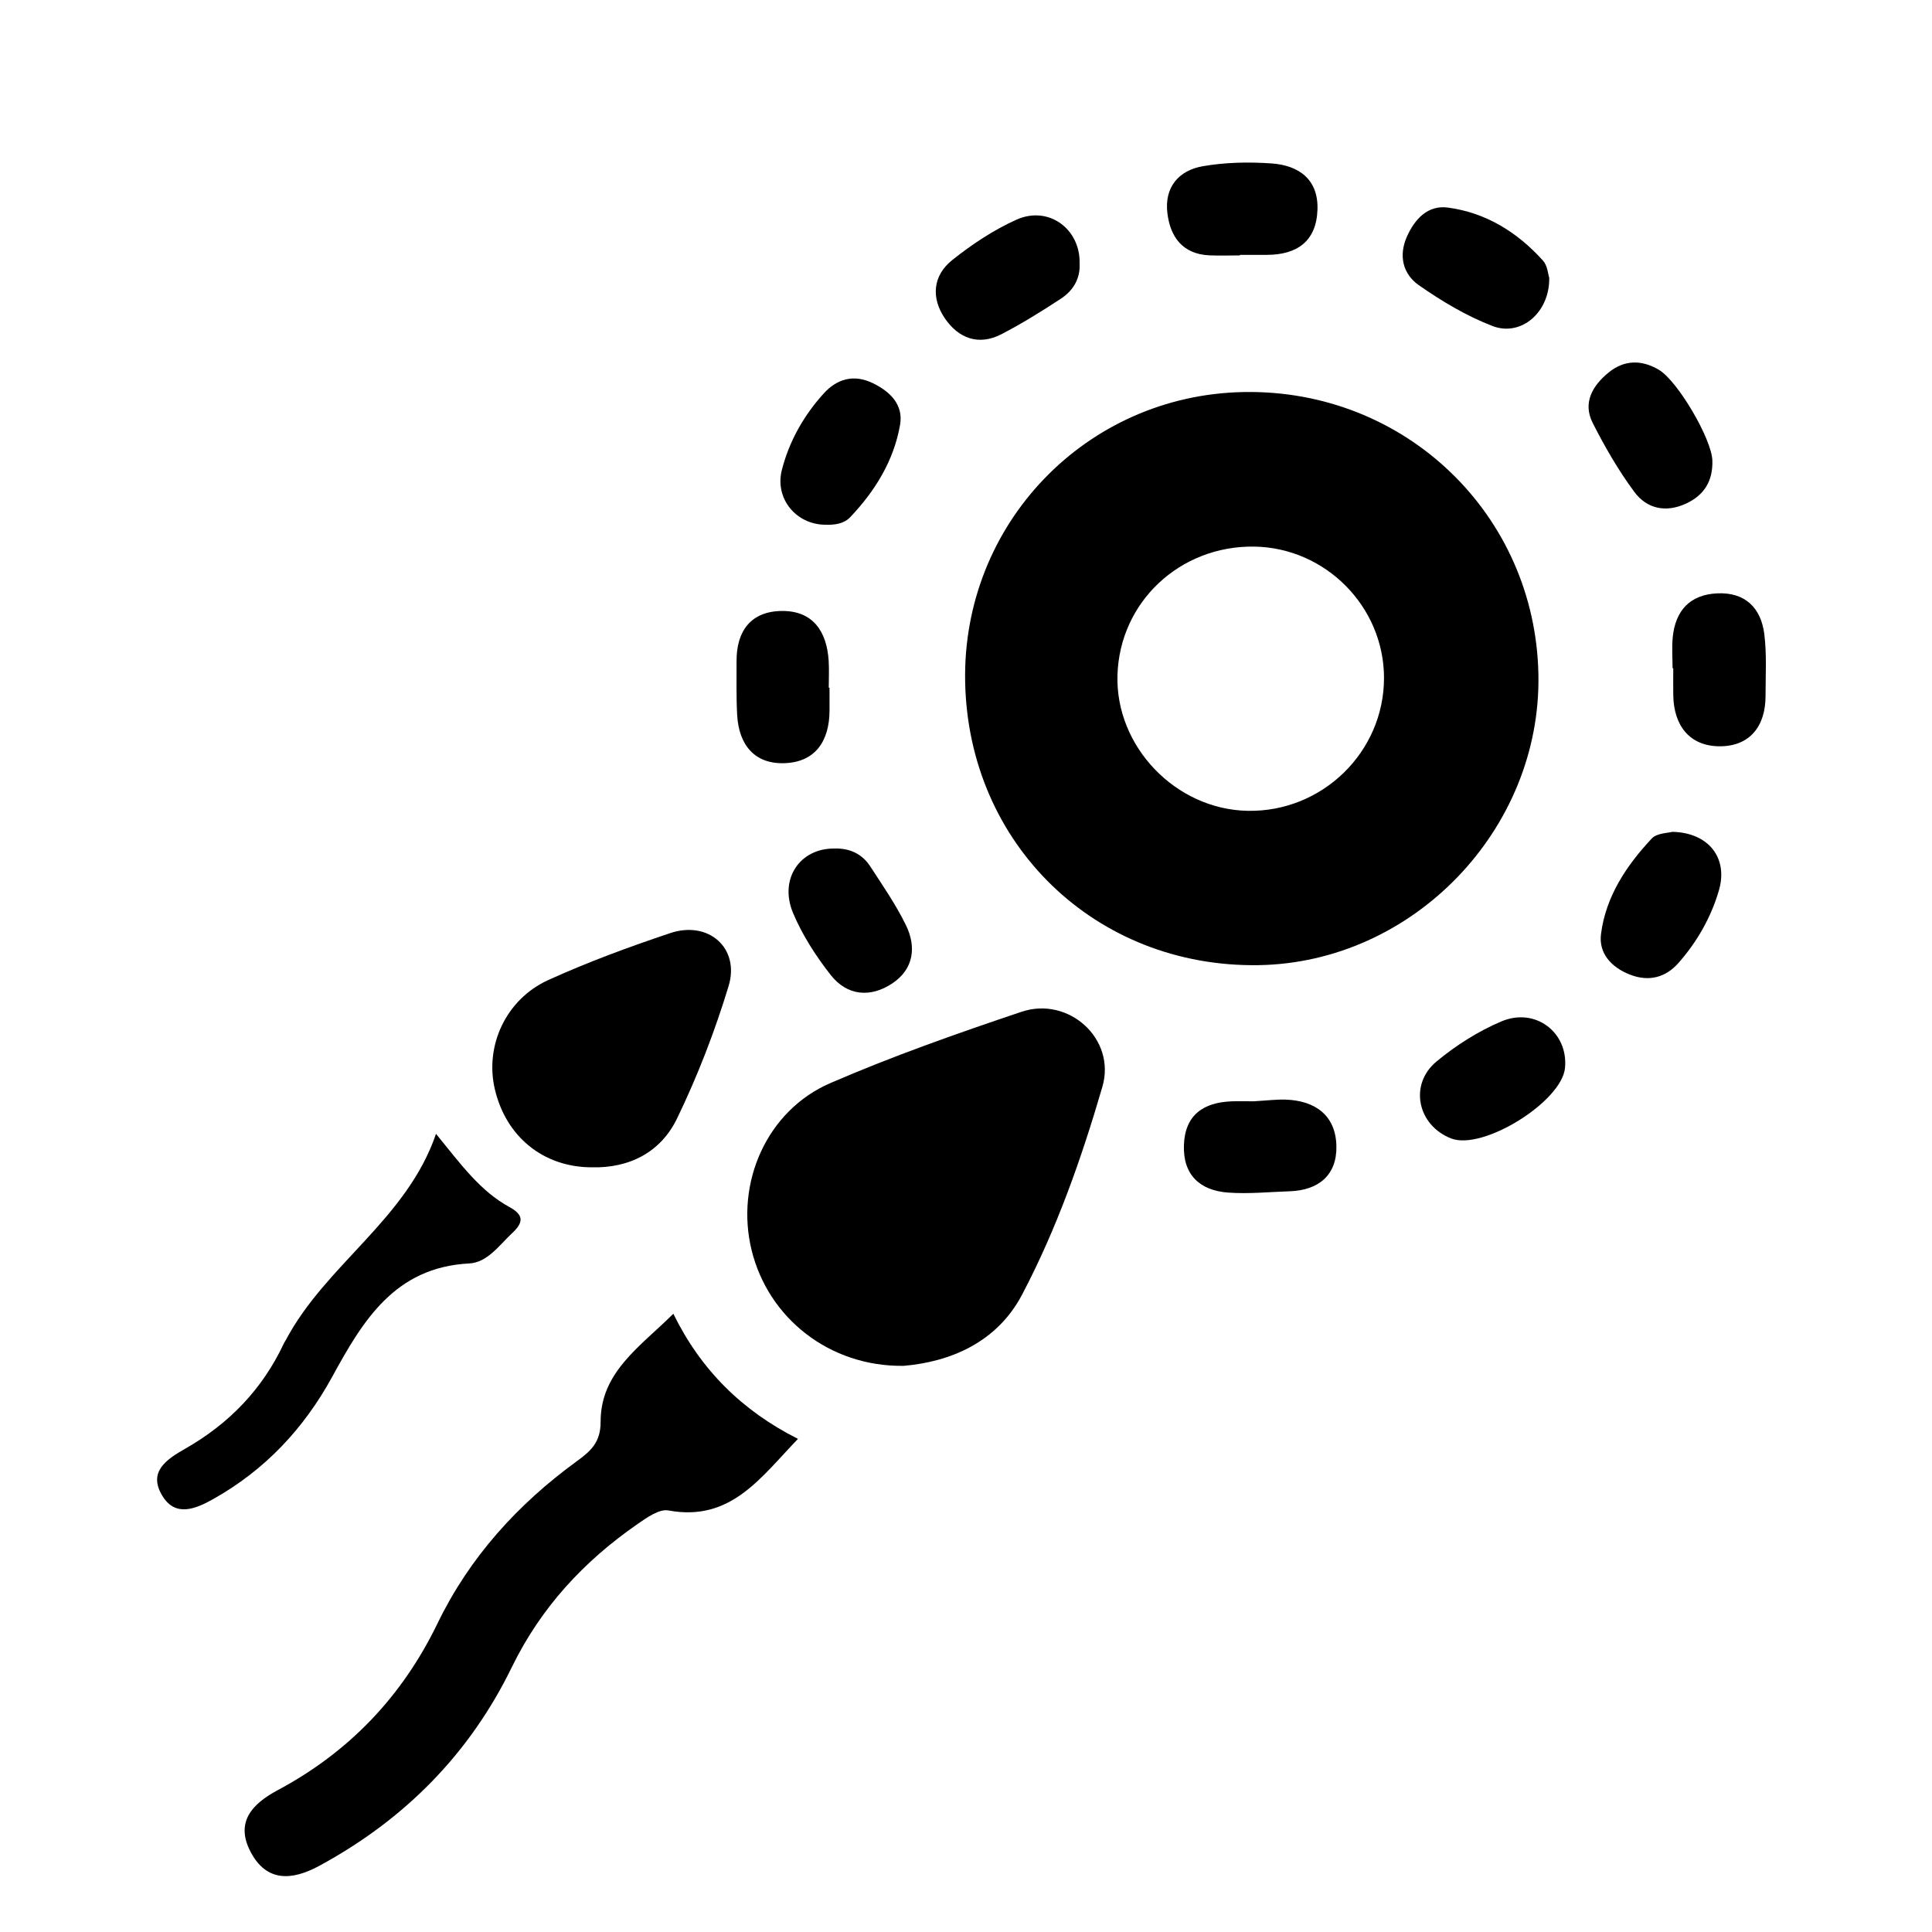
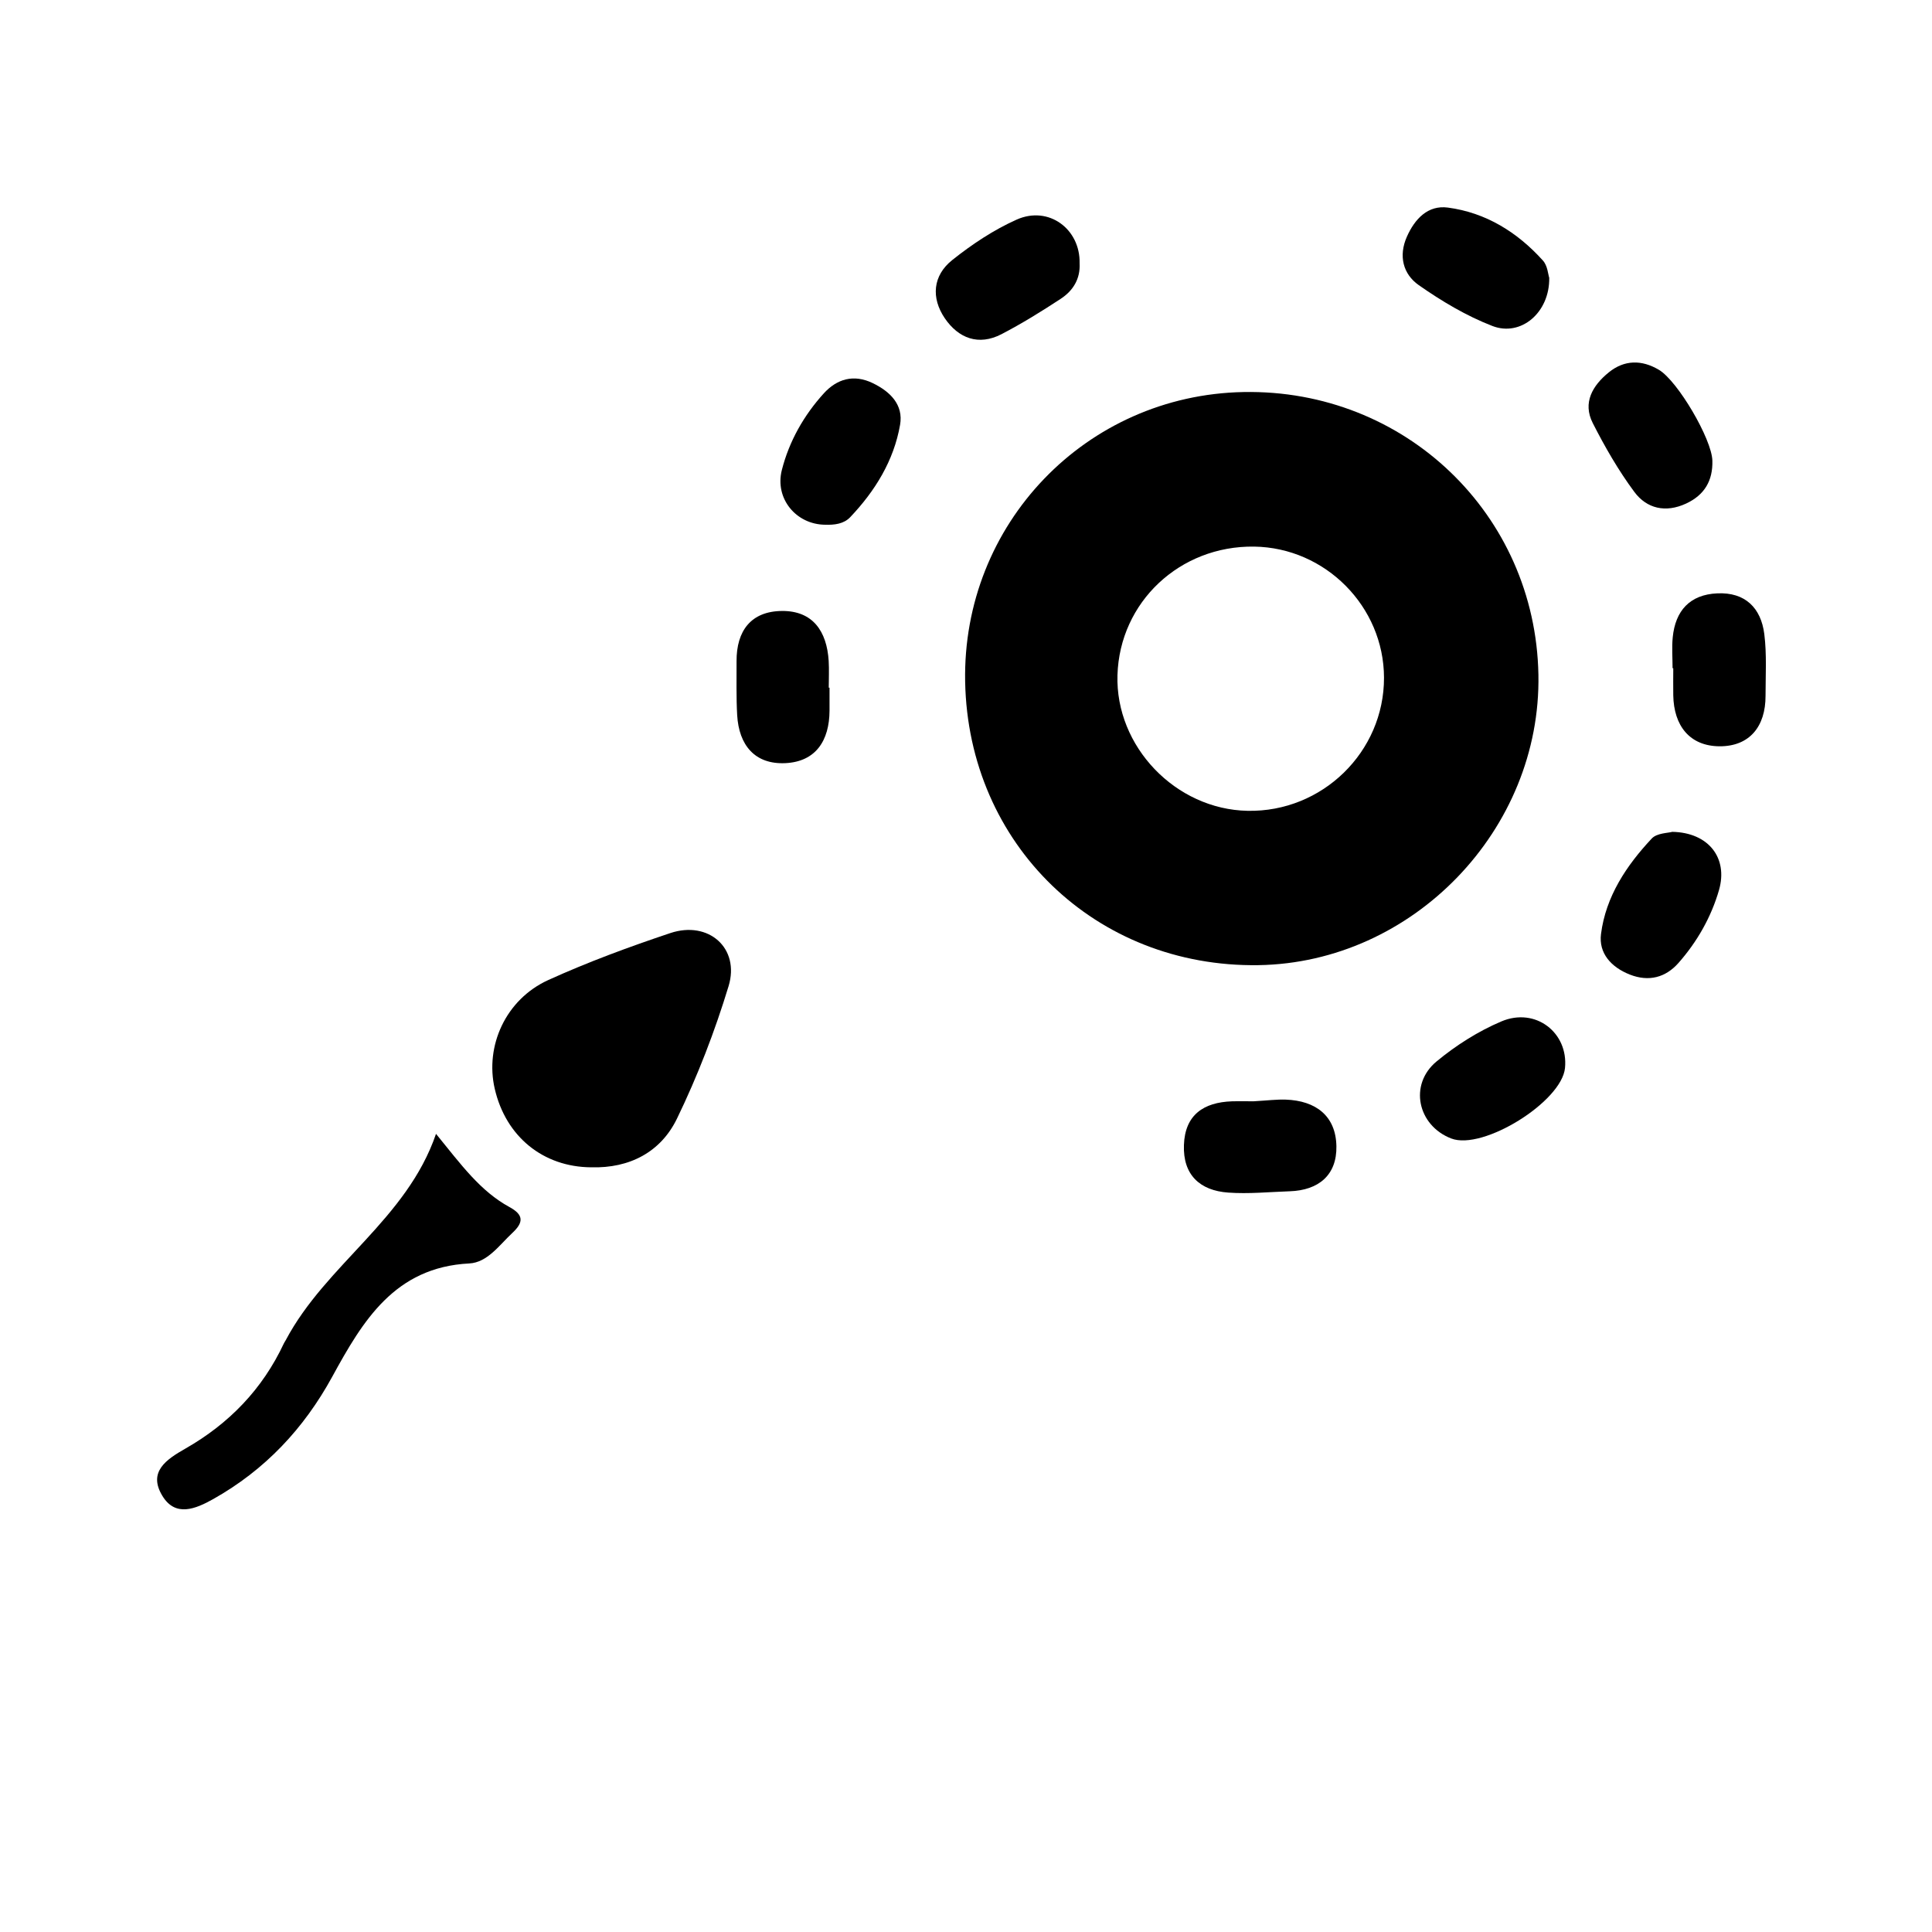
<svg xmlns="http://www.w3.org/2000/svg" version="1.1" id="Layer_1" x="0px" y="0px" viewBox="0 0 250 250" style="enable-background:new 0 0 250 250;" xml:space="preserve">
  <g>
    <path d="M124.89,88.23c-0.4-20.42,15.63-37.11,36.01-37.5c20.87-0.4,37.78,15.8,38.17,36.56c0.38,20.06-16.23,37.29-36.23,37.6   C141.8,125.21,125.3,109.28,124.89,88.23z M162.28,70.73c-9.61-0.13-17.39,7.17-17.68,16.62c-0.28,9.25,7.52,17.39,16.84,17.57   c9.67,0.19,17.67-7.63,17.65-17.23C179.07,78.49,171.51,70.86,162.28,70.73z" />
-     <path d="M116.95,176.74c-9.6,0.14-17.53-6.17-19.69-14.96c-2.14-8.7,1.95-18.07,10.19-21.63c8.06-3.49,16.39-6.42,24.72-9.22   c6.1-2.06,12.28,3.5,10.48,9.69c-2.69,9.24-5.91,18.39-10.4,26.92C128.97,173.76,122.91,176.22,116.95,176.74z" />
-     <path d="M87.13,170c3.56,7.27,8.91,12.56,16.13,16.19c-4.82,4.98-8.68,10.76-16.77,9.26c-1.19-0.22-2.79,0.93-3.98,1.75   c-6.95,4.81-12.52,10.82-16.27,18.51c-5.48,11.26-13.9,19.75-24.91,25.72c-3.56,1.93-6.85,2.14-8.92-1.83   c-1.99-3.82,0.22-6.19,3.54-7.96c9.23-4.94,16.09-12.12,20.67-21.58c4.14-8.55,10.37-15.41,18.02-20.98   c1.8-1.31,3.09-2.44,3.08-5.11C77.71,177.57,82.81,174.28,87.13,170z" />
    <path d="M76.5,151.05c-6.22-0.04-11.05-3.97-12.48-10.16c-1.29-5.56,1.43-11.57,6.92-14.07c5.13-2.33,10.45-4.29,15.8-6.08   c4.94-1.65,9.03,1.94,7.54,6.86c-1.78,5.86-4.01,11.64-6.68,17.15C85.5,149.08,81.47,151.19,76.5,151.05z" />
    <path d="M56.42,146.72c3.31,4.07,5.75,7.42,9.5,9.47c1.8,0.98,1.9,1.94,0.38,3.35c-1.7,1.59-3.23,3.83-5.58,3.95   c-9.65,0.49-13.79,7.45-17.73,14.66c-3.68,6.73-8.71,12.07-15.4,15.83c-2.3,1.29-4.9,2.36-6.58-0.42c-1.89-3.11,0.5-4.7,3.01-6.13   c5.62-3.21,9.95-7.68,12.71-13.59c0.07-0.15,0.17-0.28,0.25-0.43C42.18,163.6,52.64,157.78,56.42,146.72z" />
    <path d="M216.43,86.47c0-1.33-0.11-2.68,0.02-4c0.34-3.45,2.22-5.53,5.76-5.69c3.6-0.17,5.66,1.87,6.09,5.27   c0.33,2.63,0.16,5.32,0.16,7.99c0.01,3.99-2.09,6.55-5.96,6.53c-3.86-0.03-5.91-2.66-5.98-6.6c-0.02-1.17,0-2.33,0-3.5   C216.49,86.47,216.46,86.47,216.43,86.47z" />
    <path d="M221.58,59.61c0.07,2.58-1.01,4.44-3.4,5.55c-2.65,1.23-5.09,0.66-6.7-1.51c-2.06-2.78-3.81-5.82-5.38-8.91   c-1.34-2.64-0.01-4.86,2.07-6.55c2.02-1.64,4.27-1.66,6.5-0.33C217.1,49.31,221.51,56.82,221.58,59.61z" />
    <path d="M107.34,88.99c0,0.99,0,1.99,0,2.98c-0.02,3.85-1.77,6.59-5.71,6.78c-3.95,0.19-6.02-2.33-6.24-6.22   c-0.13-2.31-0.07-4.64-0.08-6.96c-0.02-3.95,1.88-6.47,5.86-6.51c4.02-0.04,5.82,2.64,6.06,6.45c0.07,1.16,0.01,2.32,0.01,3.48   C107.28,88.99,107.31,88.99,107.34,88.99z" />
    <path d="M202.51,138.2c-0.43,4.37-10.63,10.7-14.72,9.12c-4.36-1.68-5.51-6.98-1.9-9.97c2.51-2.08,5.39-3.91,8.39-5.18   C198.7,130.3,202.96,133.63,202.51,138.2z" />
    <path d="M162.17,142.51c1.89-0.11,3.05-0.26,4.21-0.22c3.88,0.14,6.48,2.1,6.55,6.03c0.07,3.71-2.28,5.71-6.05,5.83   c-2.65,0.09-5.32,0.36-7.95,0.17c-3.66-0.26-5.87-2.29-5.73-6.15c0.13-3.91,2.55-5.53,6.21-5.66   C160.57,142.48,161.73,142.51,162.17,142.51z" />
    <path d="M200.47,35.95c0.07,4.5-3.67,7.66-7.36,6.23c-3.36-1.3-6.56-3.21-9.53-5.29c-2.01-1.41-2.64-3.76-1.53-6.26   c1.03-2.32,2.73-4.11,5.3-3.77c4.91,0.65,8.99,3.18,12.29,6.84C200.26,34.37,200.32,35.51,200.47,35.95z" />
    <path d="M216.39,107.64c4.7,0.09,7.24,3.38,6.05,7.53c-1.01,3.5-2.83,6.7-5.25,9.44c-1.65,1.87-3.82,2.47-6.29,1.5   c-2.41-0.95-4.05-2.76-3.73-5.25c0.62-4.86,3.29-8.86,6.57-12.36C214.42,107.78,215.87,107.8,216.39,107.64z" />
-     <path d="M107.94,109.8c1.98-0.07,3.6,0.67,4.67,2.31c1.62,2.49,3.33,4.96,4.63,7.63c1.36,2.8,0.99,5.66-1.76,7.5   c-2.82,1.89-5.85,1.64-7.99-1.08c-1.92-2.45-3.67-5.16-4.87-8.02C100.78,113.75,103.5,109.77,107.94,109.8z" />
-     <path d="M160.44,33.05c-1.33,0-2.66,0.05-3.98-0.01c-3.44-0.17-5.03-2.39-5.4-5.46c-0.41-3.34,1.46-5.53,4.58-6.07   c2.91-0.51,5.96-0.57,8.92-0.36c3.51,0.25,6.06,2.07,5.92,5.99c-0.14,4.07-2.63,5.83-6.54,5.84c-1.16,0-2.32,0-3.49,0   C160.44,33.01,160.44,33.03,160.44,33.05z" />
    <path d="M139.7,34.07c0.11,2.03-0.86,3.56-2.45,4.6c-2.48,1.63-5.02,3.2-7.65,4.57c-2.97,1.54-5.57,0.54-7.34-2.05   c-1.8-2.65-1.56-5.53,0.96-7.54c2.56-2.04,5.37-3.91,8.35-5.24C135.7,26.58,139.8,29.64,139.7,34.07z" />
    <path d="M106.77,67.9c-3.74-0.03-6.54-3.37-5.6-7.08c0.95-3.73,2.85-7.08,5.44-9.93c1.7-1.86,3.86-2.5,6.31-1.32   c2.28,1.1,4,2.81,3.55,5.4c-0.81,4.64-3.23,8.56-6.45,11.95C109.19,67.8,107.97,67.94,106.77,67.9z" />
  </g>
</svg>